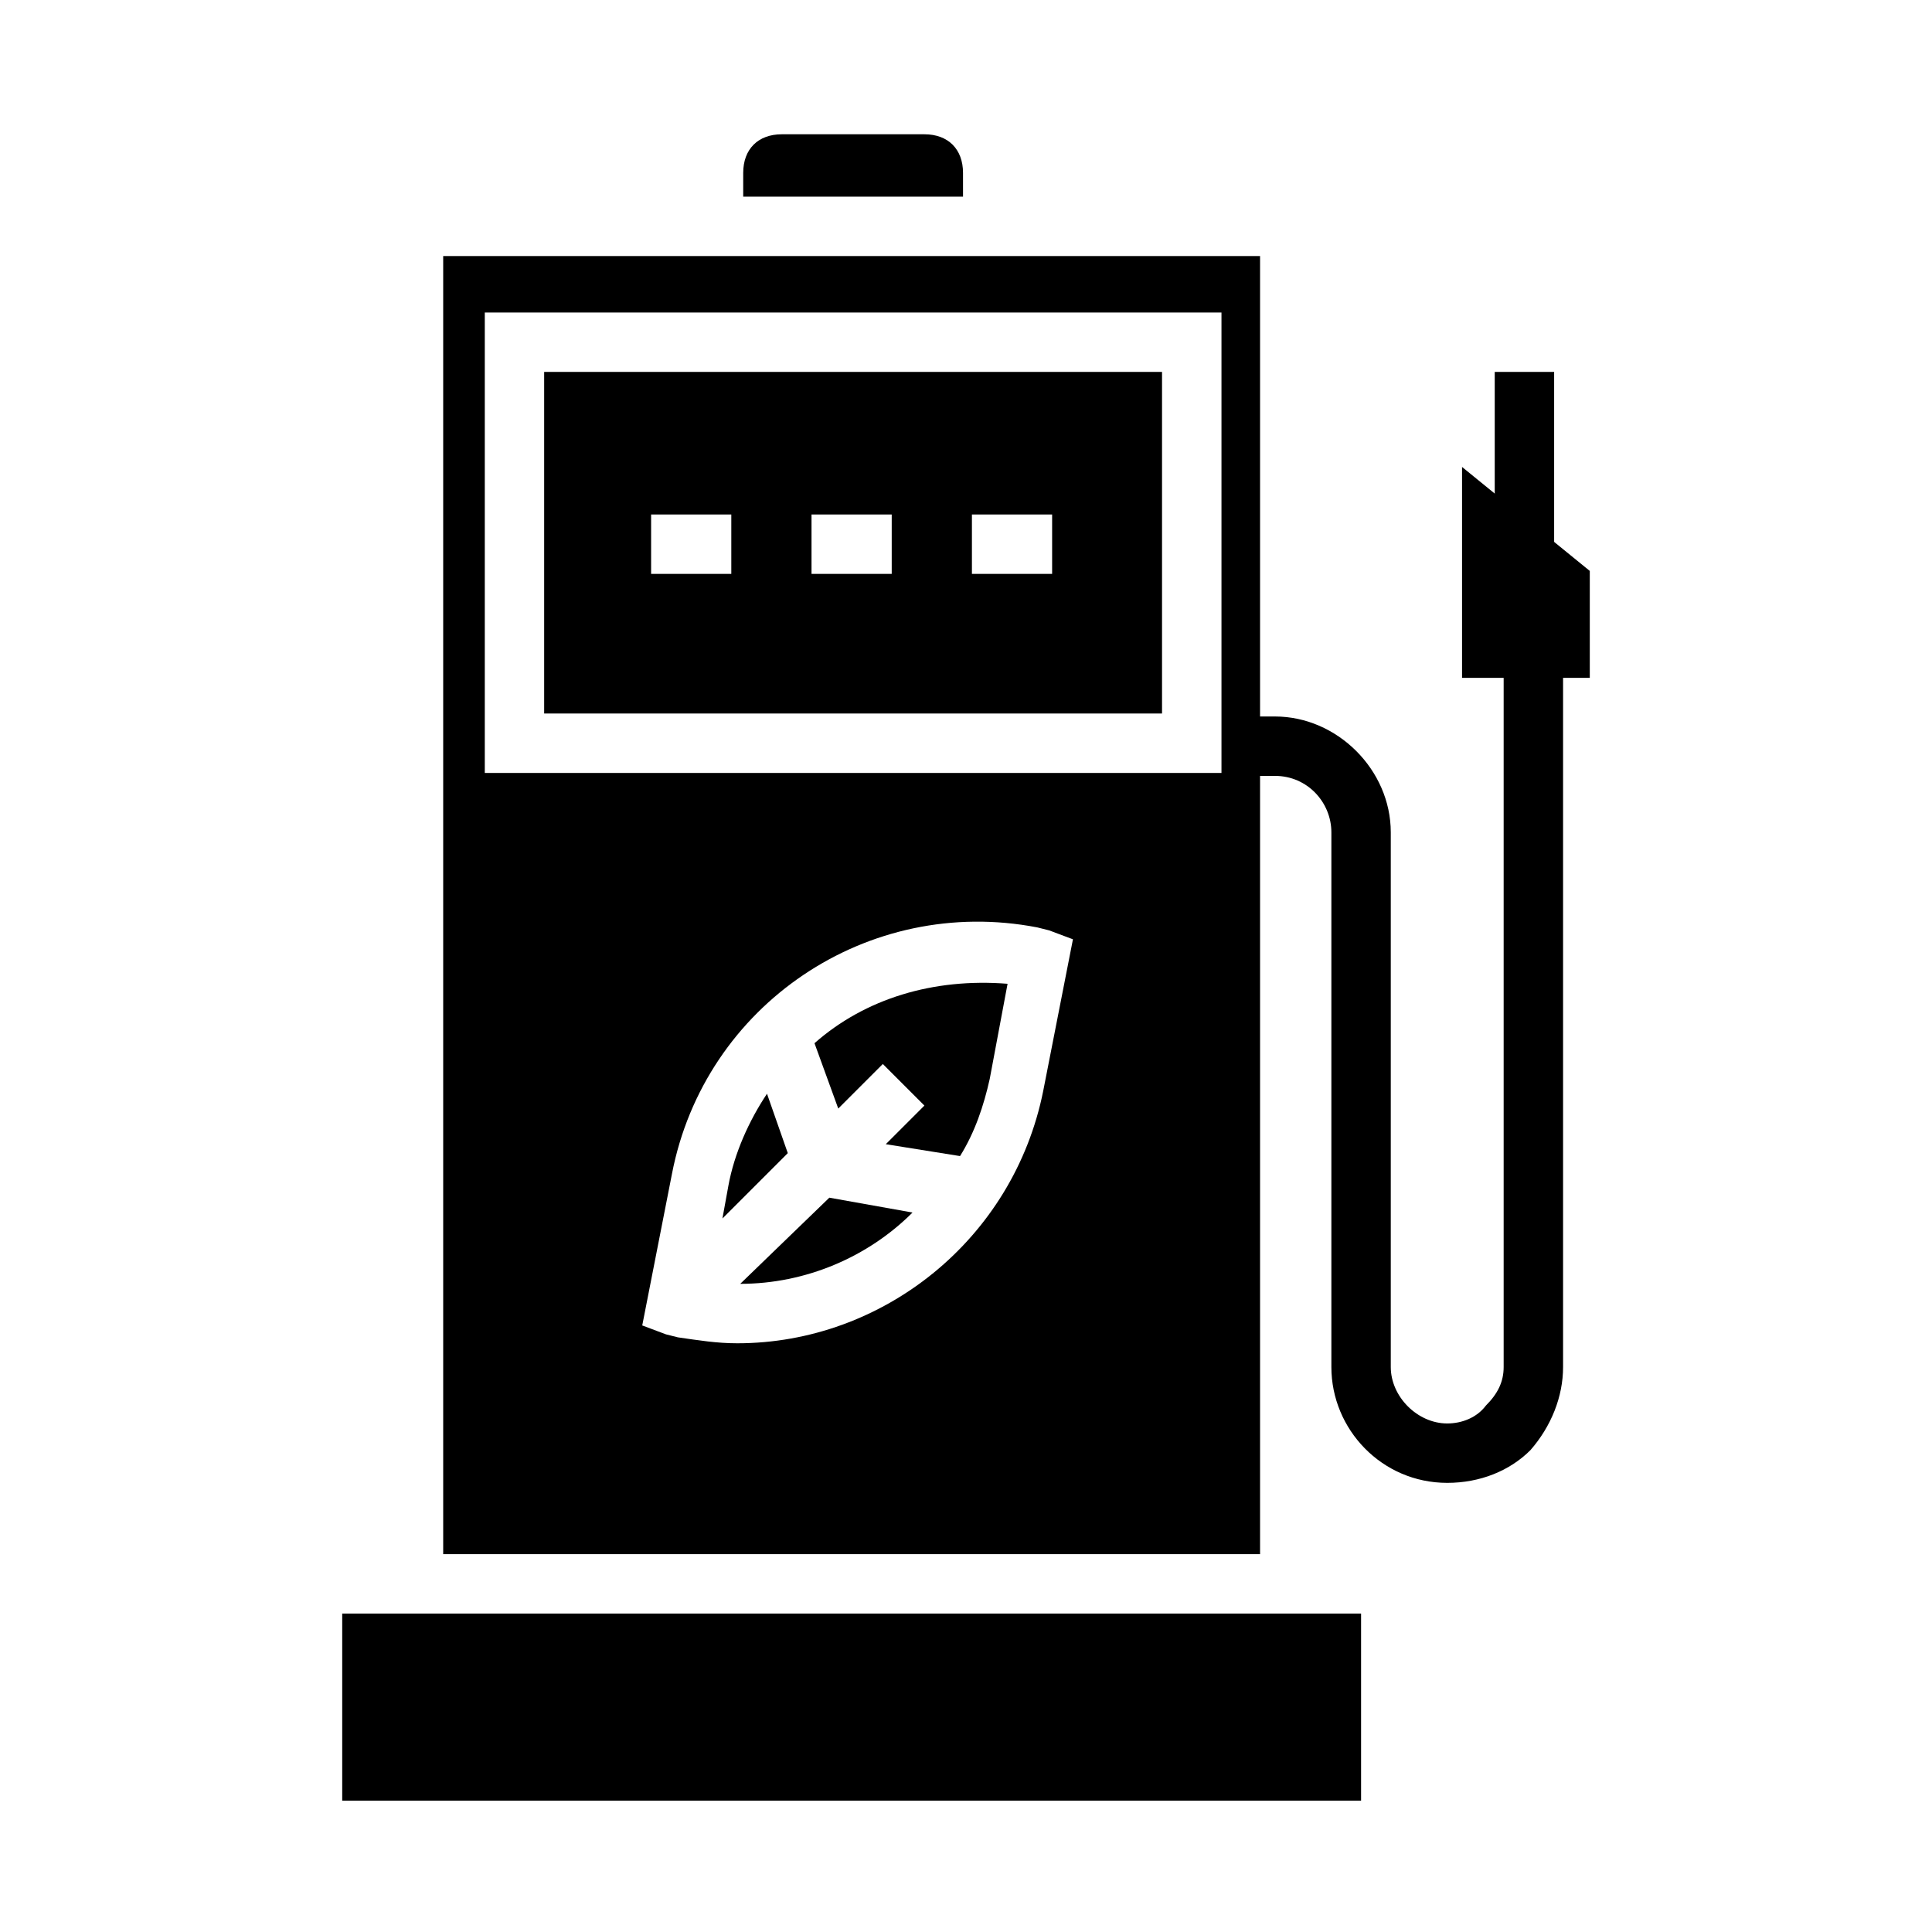
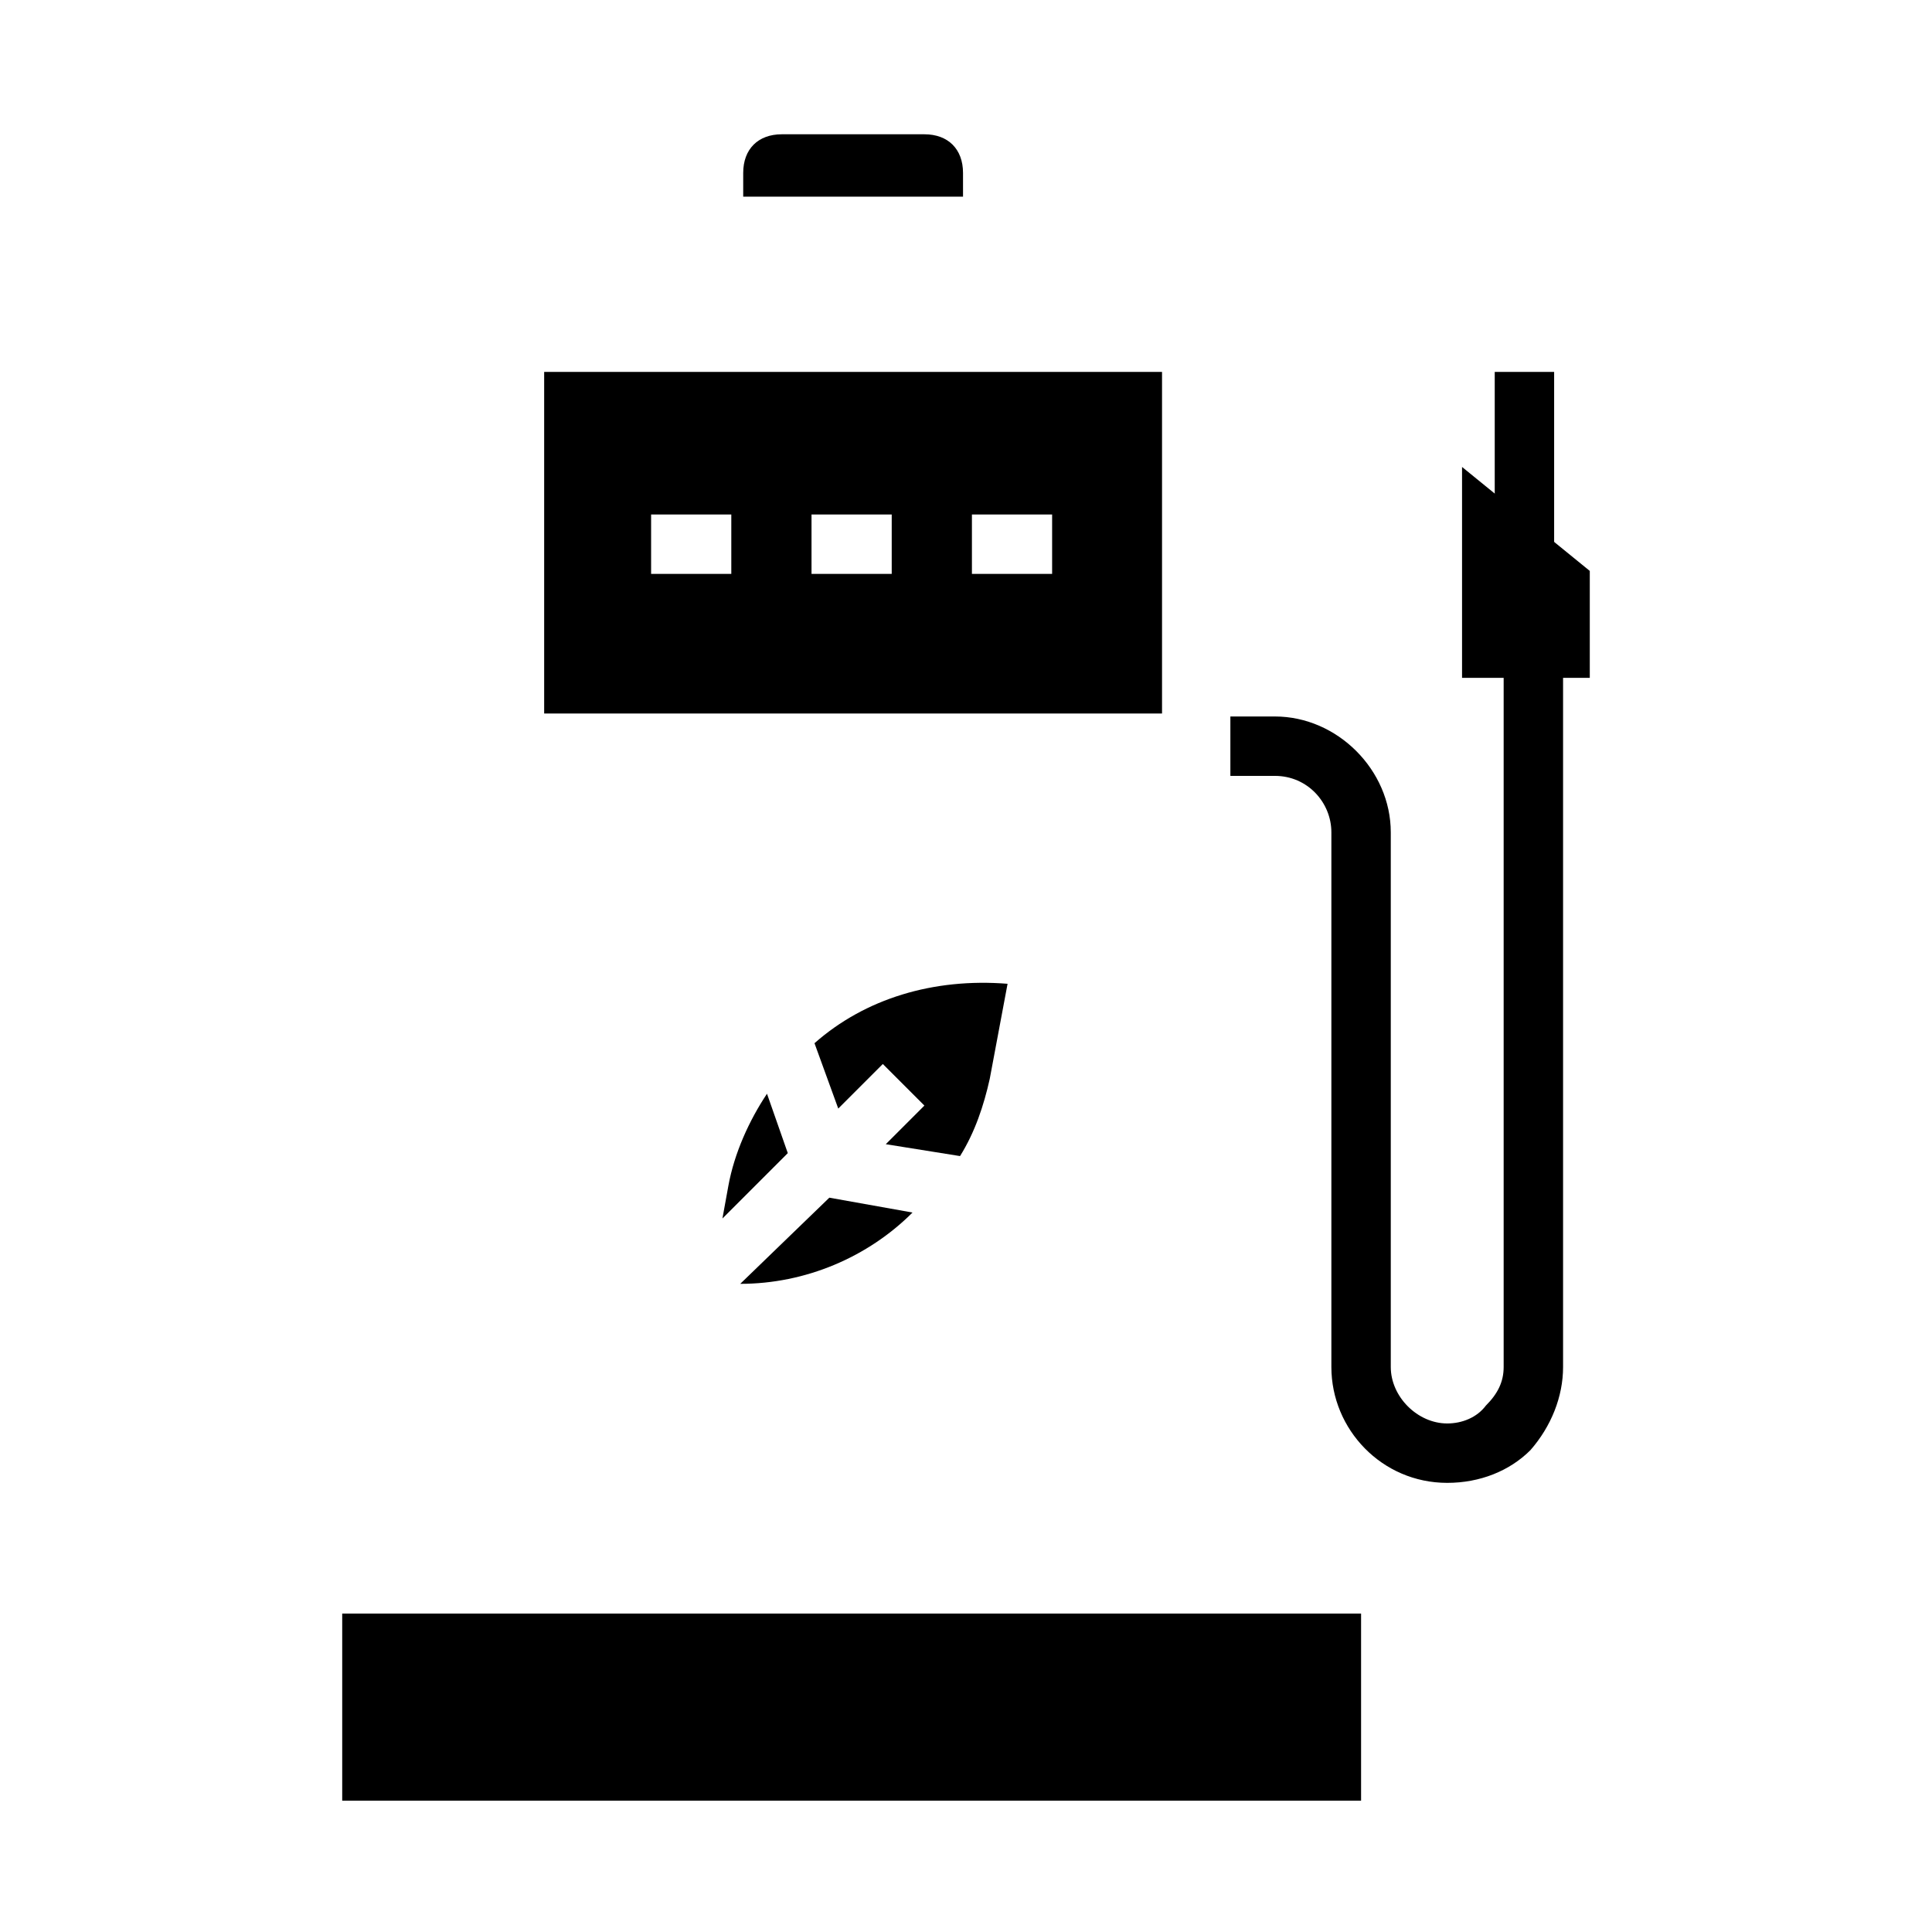
<svg xmlns="http://www.w3.org/2000/svg" fill="#000000" width="800px" height="800px" version="1.1" viewBox="144 144 512 512">
  <g>
    <path d="m288.21 242.56v90.527h163.74v-90.527zm49.594 53.527h-21.254v-15.742h21.254zm42.512 0h-21.254v-15.742h21.254zm42.508 0h-21.254v-15.742h21.254z" />
-     <path d="m261.45 211.86v344.01h216.48v-344.01zm159.02 221.21c-7.871 39.359-42.508 66.914-81.082 66.914-5.512 0-10.234-0.789-15.742-1.574l-3.148-0.789-6.297-2.363 7.871-40.148c8.66-44.871 51.957-73.996 96.824-65.336l3.148 0.789 6.297 2.363zm47.234-84.23h-195.23v-122.02h195.23z" />
    <path d="m347.26 433.85c-4.723 7.086-8.66 15.742-10.234 24.402l-1.574 8.66 17.32-17.32z" />
    <path d="m340.17 484.23c17.32 0 33.852-7.086 45.656-18.895l-22.043-3.938z" />
    <path d="m359.85 420.46 6.297 17.32 11.809-11.809 11.02 11.02-10.234 10.234 19.68 3.148c3.938-6.297 6.297-13.383 7.871-20.469l4.723-25.191c-19.676-1.57-37.781 3.938-51.164 15.746z" />
    <path d="m234.69 571.61h270.01v49.594h-270.01z" />
    <path d="m565.31 295.3-33.852-27.551v55.891h33.852z" />
    <path d="m540.12 242.56h15.742v48.805h-15.742z" />
    <path d="m558.23 308.68v197.59c0 7.871-3.148 15.742-8.66 22.043-5.512 5.512-13.383 8.66-22.043 8.66-17.32 0-30.699-14.168-30.699-30.699v-141.7c0-7.871-6.297-14.957-14.957-14.957h-11.809v-15.742h11.809c16.531 0 30.699 14.168 30.699 30.699v141.7c0 7.871 7.086 14.957 14.957 14.957 3.938 0 7.871-1.574 10.234-4.723 3.148-3.148 4.723-6.297 4.723-10.234v-197.59z" />
    <path d="m399.21 189.82c0-6.297-3.938-10.234-10.234-10.234h-37.785c-6.297 0-10.234 3.938-10.234 10.234v6.297h58.254z" />
  </g>
</svg>